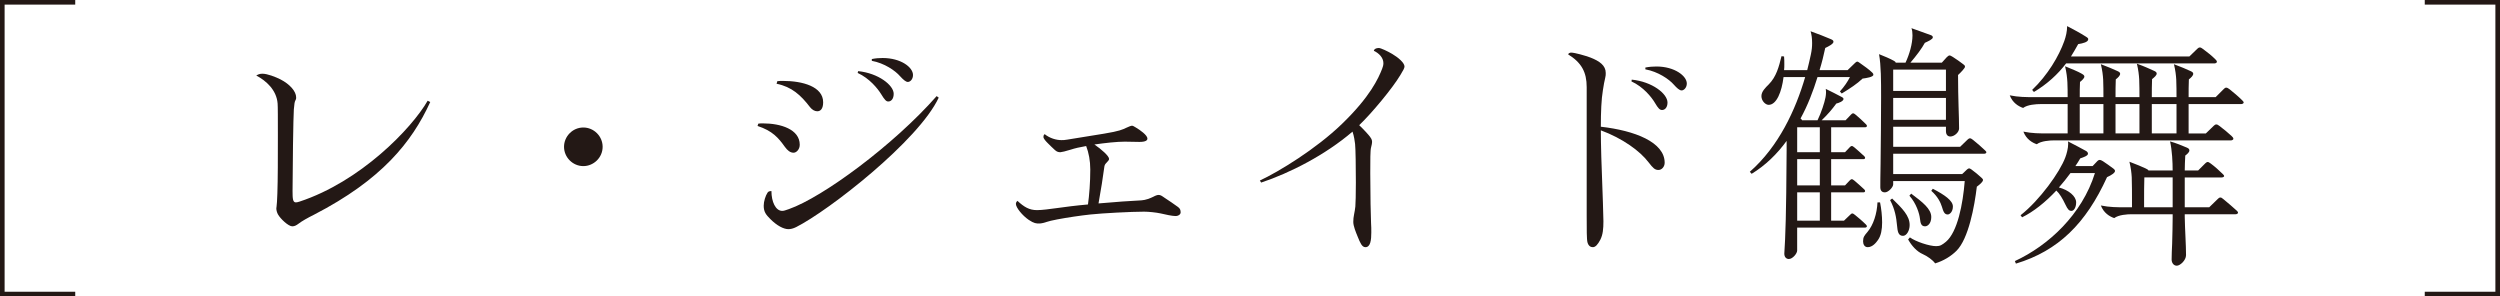
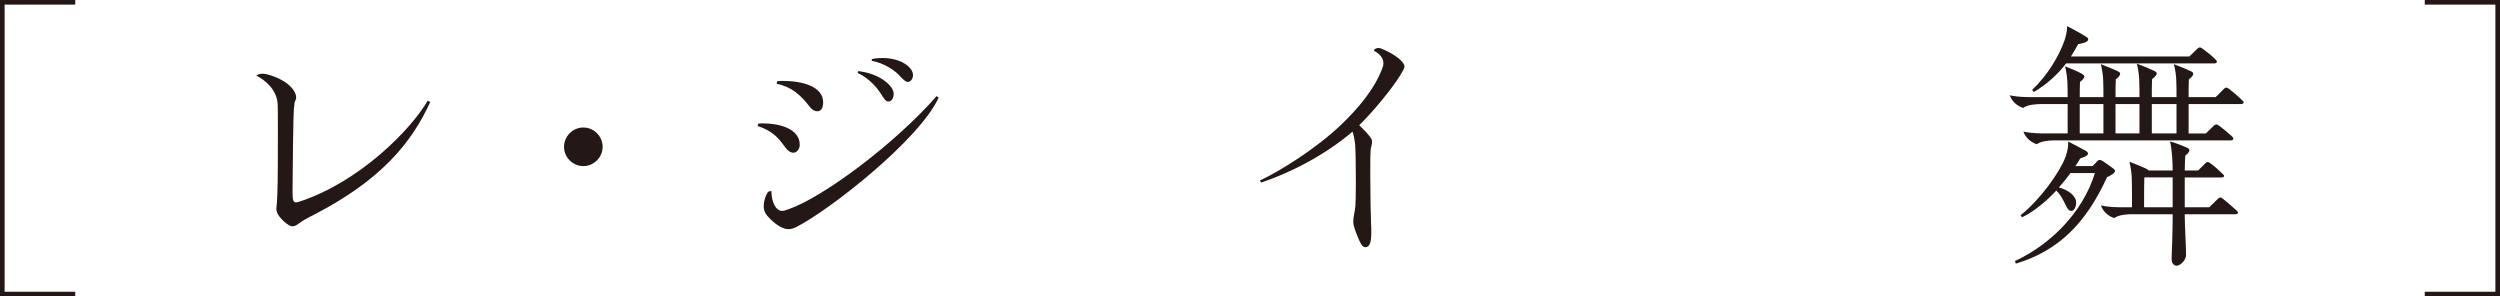
<svg xmlns="http://www.w3.org/2000/svg" id="_レイヤー_1" data-name="レイヤー_1" width="320.591" height="38.002" version="1.1" viewBox="0 0 320.591 38.002">
  <g>
    <path d="M37.481,29.024c-.495,0-1.518-.957-1.848-1.551-.132-.264-.198-.528-.198-.759,0-.066,0-.099.033-.264.033-.198.066-.759.099-1.617.066-1.782.066-4.72.066-7.426,0-2.079,0-3.796-.033-4.126-.132-1.749-1.485-2.937-2.739-3.597.231-.132.429-.231.792-.231.627,0,1.65.396,2.311.726,1.221.627,2.013,1.551,2.013,2.31,0,.165,0,.231-.099.396s-.132.429-.198,1.155c-.066.726-.165,7.888-.165,10.462,0,.99.033,1.452.429,1.452.099,0,.264-.033.462-.099,7.822-2.574,14.39-9.374,16.436-12.938l.33.165c-2.376,5.215-6.304,10-14.852,14.423-.924.462-1.617.858-2.046,1.188-.264.198-.495.33-.792.33Z" fill="#231815" />
    <path d="M74.805,16.35c1.353,0,2.475,1.122,2.475,2.475,0,1.386-1.155,2.475-2.475,2.475-1.353,0-2.476-1.122-2.476-2.475,0-1.32,1.089-2.475,2.476-2.475Z" fill="#231815" />
    <path d="M101.765,19.584c-.429,0-.792-.297-1.122-.759-.825-1.155-1.584-2.046-3.499-2.673l.099-.297c.231-.033.363-.033.594-.033,2.277,0,4.719.759,4.719,2.739,0,.594-.429,1.023-.792,1.023ZM98.926,24.502c0,1.353.528,2.541,1.386,2.541.198,0,.396-.066.858-.231,4.323-1.518,13.4-8.185,18.944-14.489l.264.198c-2.574,5.512-14.093,14.489-18.285,16.601-.396.198-.726.264-.99.264-.627,0-1.485-.462-2.31-1.287-.561-.561-.858-.924-.858-1.716,0-.561.231-1.287.495-1.683.099-.165.297-.198.495-.198ZM99.685,10.409c.297-.033.462-.033.726-.033,2.508,0,5.148.726,5.148,2.739,0,.825-.33,1.155-.759,1.155-.33,0-.66-.198-.924-.528-1.188-1.551-2.343-2.607-4.291-3.003l.099-.33ZM109.983,9.353l.066-.231c2.607.264,4.555,1.815,4.555,2.904,0,.66-.33.99-.693.99-.264,0-.462-.198-.924-.957-.429-.693-1.485-2.013-3.003-2.706ZM111.798,7.802v-.231c.462-.099.957-.132,1.386-.132,2.343,0,3.895,1.188,3.895,2.178,0,.561-.363.891-.66.891-.264,0-.594-.297-.99-.726-.627-.726-2.013-1.683-3.63-1.98Z" fill="#231815" />
-     <path d="M133.28,28.661c-.396,0-.66,0-1.354-.462-.825-.561-1.65-1.584-1.65-2.046,0-.099.033-.264.198-.396.858.792,1.518,1.188,2.508,1.188.627,0,1.617-.132,2.574-.264.924-.132,2.442-.33,3.961-.462.165-1.155.297-2.838.297-4.489,0-1.122-.198-2.145-.528-3.003-.792.132-1.485.297-1.98.462-.627.198-1.188.33-1.32.33-.231,0-.429-.033-.693-.264-.33-.297-.627-.594-.958-.924-.231-.231-.528-.561-.528-.759s.066-.33.165-.363c.66.528,1.485.759,2.146.759.198,0,.429,0,.759-.066.594-.099,3.003-.495,4.687-.759,2.013-.33,2.376-.528,2.871-.759.363-.165.594-.264.759-.264.066,0,.198.066.462.231.561.33,1.485.99,1.485,1.419,0,.231-.231.429-1.023.429-.66,0-1.221-.033-1.881-.033-1.023,0-2.508.165-3.895.363.924.627,1.881,1.485,1.881,1.848,0,.132-.099.264-.363.528-.165.165-.231.297-.264.627-.099.825-.462,3.135-.726,4.555,2.574-.231,3.795-.297,5.512-.396.528-.033,1.122-.264,1.519-.462.297-.165.528-.231.66-.231.264,0,.396.099.825.396.561.363,1.089.726,1.684,1.155.264.198.33.396.33.693,0,.231-.264.462-.66.462-.429,0-1.32-.198-1.881-.33-.594-.132-1.584-.231-2.146-.231-1.617,0-5.38.198-6.898.363-1.254.132-3.003.396-4.225.627-.66.132-1.122.231-1.386.33-.297.099-.66.198-.924.198Z" fill="#231815" />
    <path d="M175.092,31.697c-.429,0-.66-.528-.99-1.353-.231-.561-.561-1.353-.561-1.881,0-.363.033-.627.099-.957s.132-.693.165-1.023c.033-.33.066-1.617.066-3.069,0-2.013-.033-4.324-.099-4.951-.033-.297-.132-1.023-.33-1.584-3.499,3.003-8.053,5.314-11.716,6.535l-.165-.264c2.409-1.122,7.228-4.06,10.528-7.261,3.63-3.499,4.687-5.875,5.149-7.063.099-.231.165-.495.165-.726,0-.726-.594-1.287-1.221-1.584,0-.198.264-.363.627-.363.264,0,1.155.429,1.716.759.792.462,1.584,1.155,1.584,1.617,0,.198-.165.495-.528,1.089-1.023,1.716-3.664,4.885-5.281,6.436.561.528,1.221,1.254,1.386,1.485.099.132.264.363.264.627,0,.231-.066.495-.132.759-.099.33-.099,1.617-.099,3.301,0,2.673.066,5.71.099,6.337.033.528.033.759.033,1.254,0,.957-.099,1.881-.759,1.881Z" fill="#231815" />
-     <path d="M204.263,31.697c-.264,0-.561-.132-.693-.627-.099-.363-.099-1.617-.099-3.531V11.168c0-1.914-.66-3.135-2.376-4.192,0-.099.198-.231.363-.231.495,0,1.848.396,2.475.627,1.188.462,1.98,1.023,1.98,1.98,0,.198,0,.396-.066.627-.099.396-.198.924-.297,1.584-.198,1.155-.264,2.805-.264,4.687,4.356.495,8.185,1.98,8.185,4.621,0,.495-.363.924-.792.924-.462,0-.693-.231-1.254-.957-1.122-1.485-3.367-3.102-6.139-4.125,0,1.716.066,4.258.264,9.241.033.957.066,1.947.066,2.409,0,.99-.066,1.716-.396,2.376-.33.627-.627.957-.957.957ZM209.214,10.442l.033-.231c2.64.264,4.587,1.815,4.587,2.938,0,.627-.33.957-.693.957-.297,0-.495-.198-.924-.924-.429-.726-1.485-2.046-3.003-2.74ZM210.996,8.891v-.231c.495-.099.99-.132,1.419-.132,2.343,0,3.895,1.221,3.895,2.178,0,.561-.396.891-.66.891-.297,0-.627-.33-.99-.726-.627-.726-2.046-1.683-3.664-1.98Z" fill="#231815" />
-     <path d="M229.408,33.215c-.33,0-.594-.231-.594-.693,0-.132.066-1.254.099-1.815.132-2.442.198-9.637.198-11.453v-1.188c-1.221,1.683-2.706,3.135-4.488,4.225l-.231-.264c3.696-3.234,5.875-7.954,7.096-12.146h-2.772c-.231,1.881-.891,3.564-1.914,3.564-.396,0-.924-.495-.924-1.122,0-.594.528-1.089.924-1.485.99-.99,1.32-2.277,1.65-3.63l.33.033c.033.33.033.693.033,1.023,0,.231,0,.495-.033.726h2.97c.165-.66.33-1.353.462-1.98.132-.627.165-1.023.165-1.485,0-.594-.066-1.089-.198-1.518.924.33,1.848.693,2.541.99.231.099.396.165.396.363,0,.264-.627.594-1.056.792-.198.924-.429,1.881-.727,2.838h3.598l.957-.924c.099-.099.198-.165.264-.165.099,0,.198.066.33.165.561.396,1.221.858,1.617,1.254.099.099.132.165.132.264,0,.297-.891.429-1.386.495-.693.66-1.584,1.254-2.673,1.914l-.231-.264c.562-.627.99-1.254,1.288-1.848h-4.159c-.561,1.815-1.254,3.631-2.178,5.314.132.099.198.198.198.231h1.98c.495-1.023.891-2.244,1.023-2.937.033-.198.066-.396.066-.594,0-.132,0-.297-.033-.495.693.33,1.452.726,2.079,1.056.132.066.198.165.198.231,0,.297-.627.528-.924.594-.528.726-1.122,1.419-1.881,2.145h3.069l.693-.726c.066-.066.165-.165.264-.165.099,0,.165.033.363.198.462.396.792.693,1.287,1.188.099.099.132.132.132.231,0,.099-.099.165-.198.165h-4.39v3.201h1.782l.594-.627c.066-.066.165-.165.264-.165.099,0,.165.033.363.198.462.396.726.627,1.221,1.089.099.099.132.132.132.231,0,.099-.099.165-.198.165h-4.159v3.366h1.782l.594-.627c.066-.066.165-.165.264-.165.099,0,.165.033.363.198.462.396.726.627,1.221,1.089.099.099.132.132.132.231s-.099.165-.198.165h-4.159v3.631h1.65l.759-.726c.099-.099.198-.198.297-.198s.198.066.363.198c.33.264.924.759,1.386,1.221.099.099.132.165.132.231,0,.099-.132.165-.231.165h-8.713v2.937c0,.396-.594,1.089-1.056,1.089ZM230.464,19.518h2.904v-3.201h-2.904v3.201ZM230.464,23.776h2.904v-3.366h-2.904v3.366ZM230.464,28.298h2.904v-3.631h-2.904v3.631ZM241.092,25.954c.165.825.264,1.716.264,2.574,0,.891-.132,1.683-.528,2.244-.231.33-.693.924-1.32.924-.429,0-.594-.396-.594-.759,0-.528.165-.726.561-1.188.759-.891,1.221-2.344,1.287-3.796h.33ZM248.155,33.777c-.297-.429-.99-.924-1.584-1.188-.759-.33-1.419-1.056-1.881-1.881l.231-.264c.726.528,2.475,1.122,3.366,1.122.528,0,.759-.165,1.254-.561,1.485-1.254,2.178-4.852,2.409-7.789h-9.175v.429c0,.363-.627,1.023-1.056,1.023-.396,0-.594-.231-.594-.66,0-.33,0-1.485.033-2.97.033-2.64.066-6.403.066-8.581,0-2.079,0-4.06-.264-5.512.594.231,1.452.594,1.914.858.165.099.198.132.231.231h1.254c.495-1.056.891-2.409.891-3.498,0-.33-.033-.66-.132-.924.858.297,1.948.693,2.476.891.198.066.264.165.264.297,0,.231-.594.495-1.023.693-.363.693-1.089,1.65-1.848,2.541h4.027l.627-.693c.132-.132.264-.231.363-.231.099,0,.264.099.429.198.462.297.891.594,1.32.924.132.099.231.165.231.33s-.528.726-.891,1.056c0,1.584.033,2.805.066,4.027.033.99.066,2.079.066,2.838,0,.462-.594,1.023-1.122,1.023-.462,0-.561-.429-.561-.66v-.594h-6.766v2.574h8.582l.957-.924c.066-.066.198-.165.297-.165s.198.033.396.198c.528.429,1.155.957,1.551,1.353.099.099.165.165.165.231,0,.132-.132.198-.297.198h-11.651v2.607h8.845l.627-.594c.099-.099.198-.132.264-.132.099,0,.198.066.297.132.495.363.891.693,1.32,1.089.099.099.165.165.165.264,0,.231-.429.594-.792.858-.297,2.508-1.056,6.667-2.607,8.218-.693.693-1.65,1.287-2.739,1.617ZM242.379,25.657l.264-.198c1.32,1.287,2.244,2.211,2.244,3.4,0,.726-.396,1.386-.858,1.386-.627,0-.693-.627-.759-1.32-.099-1.056-.264-2.079-.891-3.267ZM249.541,11.663v-2.739h-6.766v2.739h6.766ZM249.541,15.36v-2.805h-6.766v2.805h6.766ZM244.854,25.096l.231-.264c1.452,1.089,2.574,1.947,2.574,3.003,0,.825-.462,1.188-.792,1.188-.462,0-.594-.33-.66-.99-.066-.627-.462-1.947-1.353-2.938ZM247.66,24.469l.198-.264c1.518.792,2.574,1.518,2.574,2.277,0,.693-.429,1.023-.66,1.023-.429,0-.561-.363-.759-1.023-.165-.528-.528-1.287-1.354-2.013Z" fill="#231815" />
    <path d="M261.187,18.495c-.594-.198-1.353-.66-1.716-1.617,1.122.231,2.079.231,3.135.231h2.542v-3.762h-3.465c-.561,0-1.684.066-2.245.495-.594-.198-1.353-.66-1.716-1.617,1.122.231,2.079.231,3.135.231h4.291c0-.594,0-1.254-.033-1.914-.033-.561-.099-1.221-.297-2.046.891.363,1.683.693,2.08.924.231.132.396.231.396.396,0,.198-.264.462-.561.693-.033.627-.033,1.32-.033,1.948h3.037c0-.66,0-1.452-.033-2.244-.033-.561-.099-1.155-.297-1.98.891.33,1.65.66,2.079.858.231.099.396.198.396.363,0,.231-.264.495-.561.726-.033.726-.033,1.518-.033,2.277h3.069c0-.693,0-1.452-.033-2.277-.033-.561-.099-1.188-.297-2.013.924.33,1.716.693,2.145.891.231.099.396.198.396.363,0,.231-.264.462-.594.726-.033.759-.033,1.551-.033,2.311h3.168c0-.66,0-1.452-.033-2.244-.033-.561-.099-1.155-.297-1.98.891.33,1.65.66,2.08.858.231.099.396.198.396.363,0,.231-.264.495-.561.726-.033.726-.033,1.518-.033,2.277h3.466l1.023-1.023c.099-.099.198-.198.33-.198.132,0,.297.099.462.231.528.429,1.056.858,1.584,1.386.099.099.198.198.198.297,0,.099-.165.198-.33.198h-6.733v3.762h2.211l1.023-.99c.099-.099.198-.165.33-.165.099,0,.231.066.396.198.528.396,1.089.858,1.551,1.287.132.132.231.231.231.363,0,.099-.165.198-.297.198h-22.674c-.561,0-1.683.066-2.244.495ZM258.514,33.809l-.132-.33c4.291-1.98,8.614-5.974,10.265-11.288h-3.135c-.462.627-.958,1.254-1.485,1.848,1.254.33,2.211,1.122,2.211,1.914,0,.66-.297,1.089-.594,1.089s-.462-.132-.792-.825c-.363-.759-.726-1.386-1.155-1.782-1.353,1.452-2.904,2.706-4.39,3.432l-.198-.264c2.476-1.947,5.05-5.545,5.743-7.426.165-.429.363-1.155.363-1.716,0-.099,0-.231-.033-.33.726.363,1.65.858,2.31,1.221.132.066.264.198.264.363,0,.264-.594.462-.99.594-.198.33-.396.66-.627.99h2.211l.627-.66c.099-.099.198-.132.264-.132.099,0,.231.033.429.165.297.198,1.023.693,1.354.957.165.132.198.231.198.297,0,.231-.429.528-1.023.792-2.707,5.941-6.238,9.439-11.684,11.09ZM264.95,8.132c-1.056,1.386-2.41,2.64-4.126,3.664l-.231-.264c1.98-1.881,3.433-4.323,4.125-6.271.198-.561.363-1.221.363-1.914.825.429,1.683.891,2.409,1.353.264.165.297.231.297.33,0,.363-.66.528-1.288.627-.297.528-.594,1.056-.924,1.584h15.182l1.023-.99c.099-.099.198-.165.33-.165.099,0,.231.066.396.198.528.396,1.089.825,1.551,1.287.132.132.231.231.231.363,0,.099-.165.198-.297.198h-19.043ZM269.735,13.347h-3.037v3.762h3.037v-3.762ZM279.142,34.073c-.396,0-.66-.363-.66-.792,0-.462.033-1.419.066-2.013.033-.759.066-2.97.066-3.366v-.429h-5.248c-.561,0-1.683.066-2.244.495-.594-.198-1.354-.66-1.716-1.617,1.122.231,2.079.231,3.135.231h.858v-1.056c0-.759,0-1.782-.033-2.805-.033-.561-.099-1.155-.297-1.98.891.33,1.65.66,2.079.858.198.099.33.165.363.264h3.102c0-1.056-.066-2.541-.33-3.729.726.198,1.519.528,2.146.792.231.099.33.198.33.363,0,.231-.264.462-.528.66-.033.627-.066,1.353-.066,1.914h1.716l.924-.924c.066-.066.198-.165.297-.165s.165.033.396.198c.495.363,1.089.891,1.551,1.353.099.099.165.165.165.264,0,.066-.132.165-.297.165h-4.753v3.829h3.136l1.089-1.056c.099-.099.198-.198.33-.198.132,0,.198.033.429.231.561.462,1.254,1.056,1.683,1.452.099.099.165.165.165.264,0,.099-.132.198-.297.198h-6.535v.33c0,.33.066,2.211.099,2.739.033.429.066,1.815.066,2.178,0,.66-.759,1.353-1.188,1.353ZM274.356,13.347h-3.069v3.762h3.069v-3.762ZM274.95,26.581h3.664v-3.829h-3.63c-.033.957-.033,2.046-.033,2.938v.891ZM279.108,13.347h-3.168v3.762h3.168v-3.762Z" fill="#231815" />
  </g>
  <g>
    <polyline points="9.648 37.707 .295 37.707 .295 .295 9.648 .295" fill="none" stroke="#231815" stroke-miterlimit="10" stroke-width=".591" />
    <polyline points="310.942 37.707 320.295 37.707 320.295 .295 310.942 .295" fill="none" stroke="#231815" stroke-miterlimit="10" stroke-width=".591" />
  </g>
</svg>